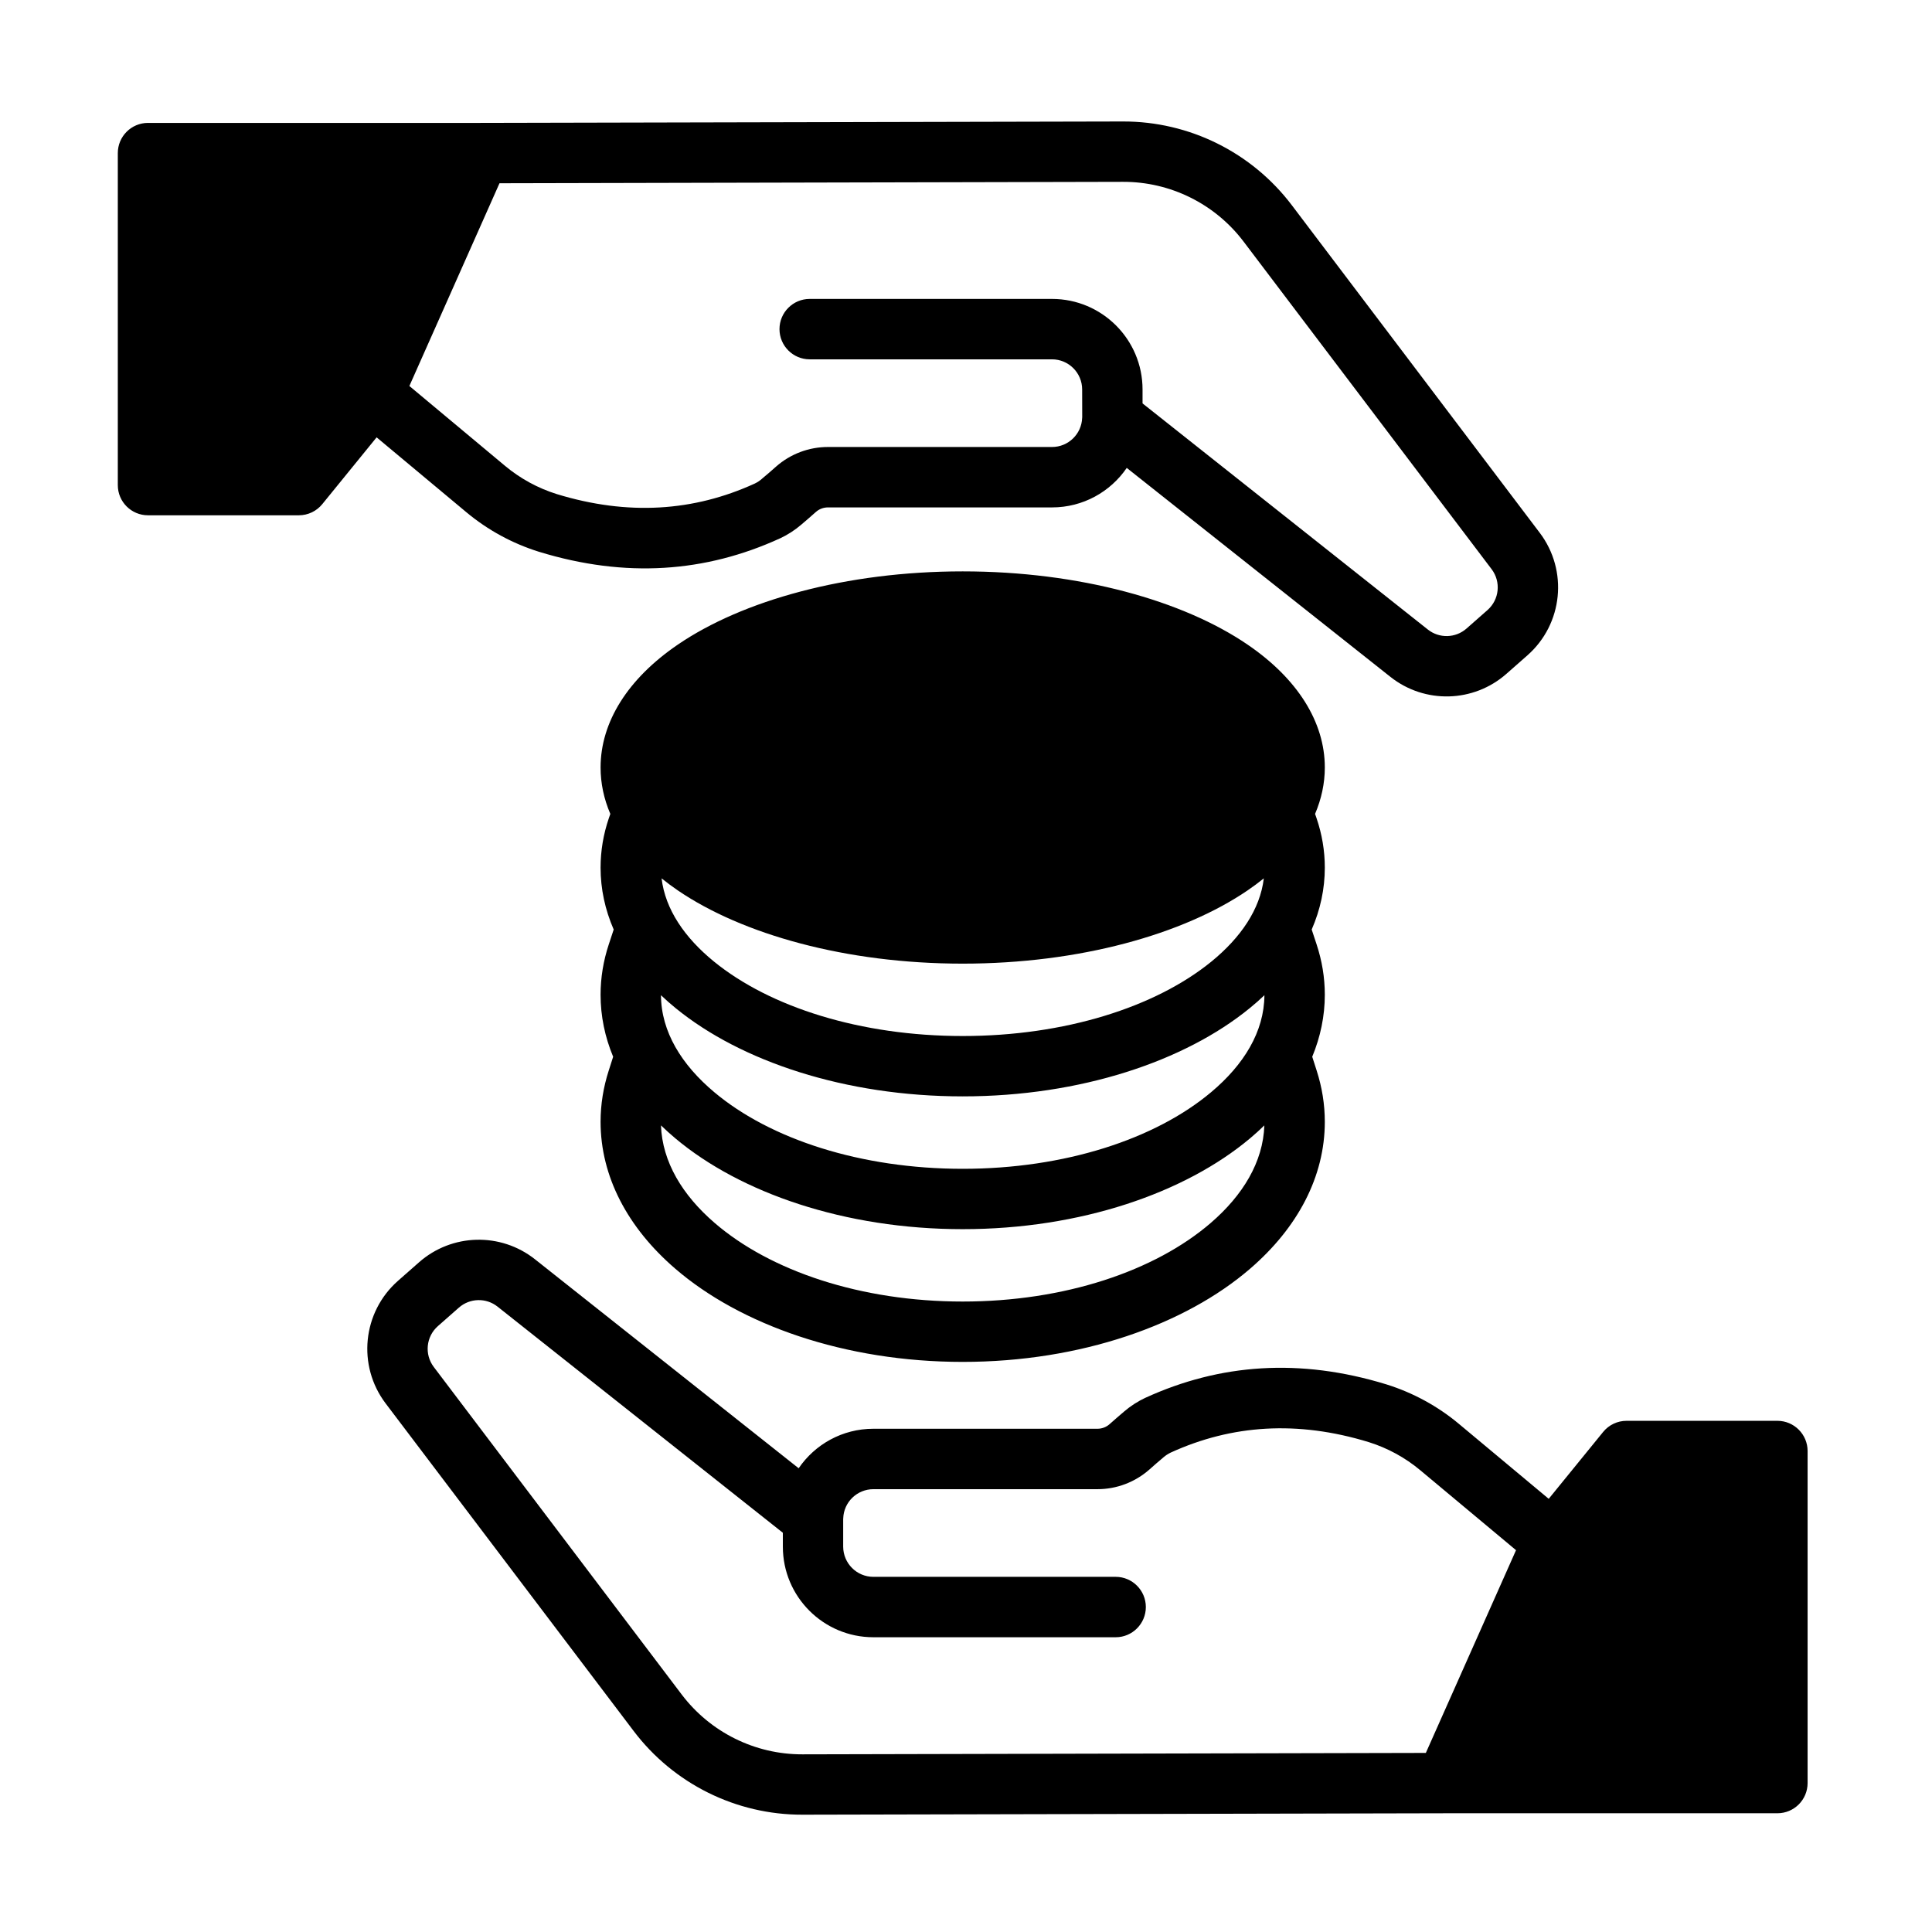
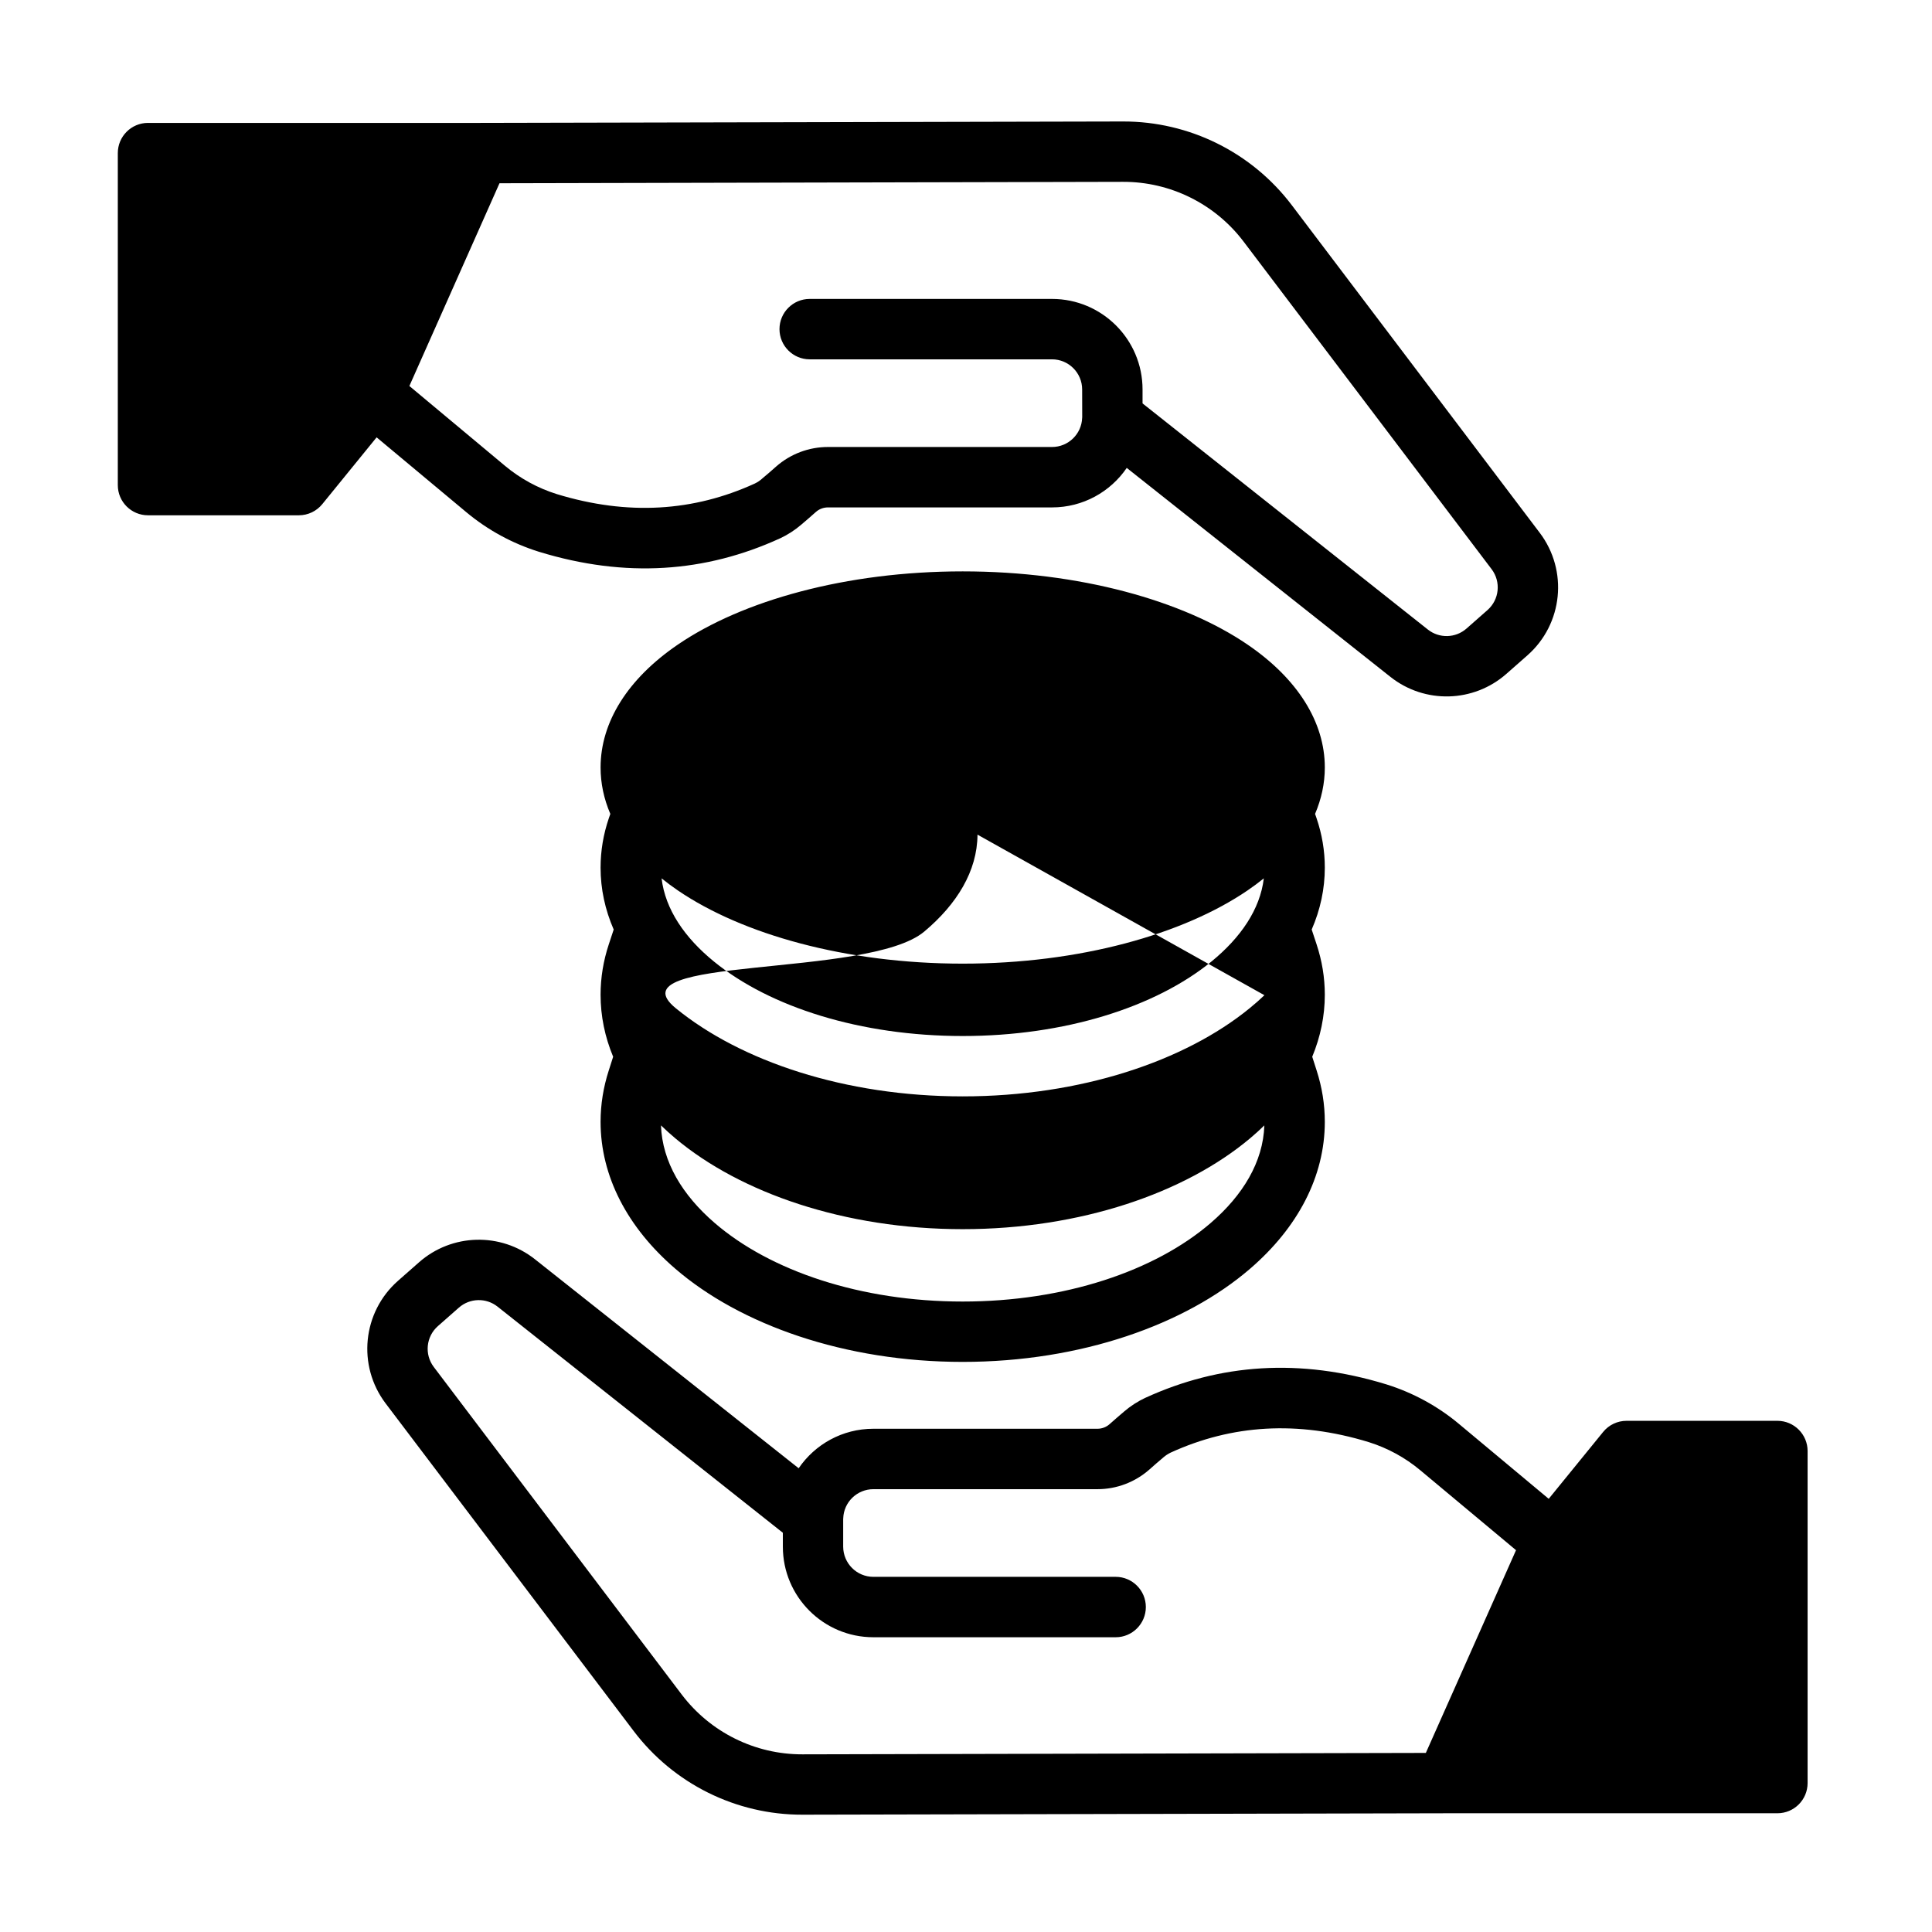
<svg xmlns="http://www.w3.org/2000/svg" clip-rule="evenodd" fill-rule="evenodd" stroke-linejoin="round" stroke-miterlimit="2" viewBox="0 0 32 32">
  <g transform="translate(-384 -96)">
    <g transform="matrix(1.114 0 0 -.981 274.871 216.719)">
-       <path d="m103.561 115.673-.808-1.128c-.085-.119-.213-.188-.348-.188h-2.243c-.248 0-.449.228-.449.509v5.606c0 .282.201.51.449.51h4.934l9.561.024c.986.003 1.916-.521 2.511-1.413l3.686-5.531c.426-.638.346-1.541-.183-2.07l-.312-.312c-.489-.489-1.215-.51-1.725-.051l-3.92 3.528c-.242-.403-.65-.667-1.111-.667h-3.332c-.066 0-.129-.027-.178-.076-.075-.075-.155-.155-.217-.214-.096-.094-.204-.173-.319-.234h-.001c-1.104-.573-2.292-.674-3.581-.225l-.003.001c-.394.14-.759.366-1.076.666zm11.388.573 4.242-3.818c.17-.153.412-.146.575.017l.312.312c.176.176.203.477.061.69l-3.687 5.53c-.425.638-1.089 1.012-1.793 1.01l-9.271-.024-1.34-3.423 1.423-1.349c.226-.214.487-.376.768-.476 1.059-.368 2.036-.293 2.943.177.039.021.075.048.107.08.004.004.008.007.011.011.057.052.131.127.2.196.213.213.487.331.771.331h3.332c.242 0 .439.218.448.49 0 .007 0 .013.001.019l-.001.462c0 .281-.201.509-.448.509h-3.603c-.248 0-.449.229-.449.51s.201.51.449.51h3.603c.743 0 1.346-.685 1.346-1.529zm4.505-23.804-9.561-.024c-.986-.003-1.916.521-2.511 1.414l-3.687 5.53c-.425.638-.345 1.541.184 2.07l.312.312c.488.489 1.215.51 1.725.051l3.92-3.528c.242.403.649.667 1.111.667h3.332c.065 0 .129.027.178.076.075.075.155.155.217.214.096.094.204.173.319.234h.001c1.104.573 2.292.674 3.581.225l.003-.001c.393-.14.759-.366 1.075-.666l1.335-1.265.809 1.129c.085.119.213.188.348.188h2.243c.248 0 .449-.229.449-.51v-5.606c0-.282-.201-.51-.449-.51zm-9.853 4.736-4.242 3.818c-.17.153-.412.146-.575-.017l-.312-.312c-.176-.176-.203-.477-.061-.69l3.686-5.53c.426-.638 1.09-1.012 1.794-1.01l9.27.024 1.341 3.423-1.423 1.349c-.226.215-.487.376-.768.476-1.06.368-2.036.293-2.943-.177-.039-.021-.075-.048-.108-.08-.003-.004-.007-.007-.01-.01-.057-.053-.131-.128-.2-.197-.213-.213-.487-.331-.771-.331h-3.332c-.242 0-.44-.218-.448-.49 0-.007-.001-.013-.001-.019v-.462c.001-.281.201-.509.449-.509h3.603c.247 0 .448-.229.448-.51s-.201-.51-.448-.51h-3.603c-.743 0-1.346.685-1.346 1.529zm-2.565 12.137c-.096.254-.145.517-.145.784 0 .767.406 1.5 1.149 2.075.956.741 2.496 1.236 4.235 1.236s3.279-.495 4.235-1.236c.743-.575 1.149-1.308 1.149-2.075 0-.267-.05-.53-.145-.784l.022-.072c.081-.27.123-.549.123-.835 0-.36-.067-.711-.195-1.045l.073-.251c.08-.275.122-.559.122-.85 0-.36-.065-.712-.187-1.047l.066-.234c.079-.279.121-.568.121-.864 0-.924-.402-1.787-1.109-2.479-.965-.946-2.519-1.575-4.275-1.575s-3.31.629-4.275 1.575c-.707.692-1.109 1.555-1.109 2.479 0 .296.042.585.121.864l.066.234c-.123.335-.187.687-.187 1.047 0 .291.042.575.122.85l.073.251c-.128.334-.195.685-.195 1.045 0 .286.042.565.123.835zm9.716-1.088c-.076-.07-.157-.138-.242-.204-.956-.74-2.496-1.236-4.235-1.236s-3.279.496-4.235 1.236c-.085.066-.166.134-.242.204.055-.525.344-1.002.778-1.404.834-.772 2.183-1.258 3.699-1.258s2.865.486 3.699 1.258c.433.402.723.879.778 1.404zm.009-1.973c-.069-.075-.143-.149-.22-.22-.963-.893-2.514-1.488-4.266-1.488s-3.303.595-4.266 1.488c-.077.071-.151.145-.22.22.002-.616.307-1.175.792-1.637.832-.794 2.18-1.294 3.694-1.294s2.862.5 3.694 1.294c.485.462.789 1.021.792 1.637zm-.001-2.198c-.068-.075-.139-.149-.214-.22-.965-.919-2.517-1.532-4.271-1.532s-3.306.613-4.271 1.532c-.075.071-.146.145-.215.22.019-.618.321-1.18.797-1.646.831-.814 2.177-1.328 3.689-1.328s2.858.514 3.689 1.328c.476.466.778 1.028.796 1.646z" />
+       <path d="m103.561 115.673-.808-1.128c-.085-.119-.213-.188-.348-.188h-2.243c-.248 0-.449.228-.449.509v5.606c0 .282.201.51.449.51h4.934l9.561.024c.986.003 1.916-.521 2.511-1.413l3.686-5.531c.426-.638.346-1.541-.183-2.07l-.312-.312c-.489-.489-1.215-.51-1.725-.051l-3.92 3.528c-.242-.403-.65-.667-1.111-.667h-3.332c-.066 0-.129-.027-.178-.076-.075-.075-.155-.155-.217-.214-.096-.094-.204-.173-.319-.234h-.001c-1.104-.573-2.292-.674-3.581-.225l-.003.001c-.394.14-.759.366-1.076.666zm11.388.573 4.242-3.818c.17-.153.412-.146.575.017l.312.312c.176.176.203.477.061.69l-3.687 5.53c-.425.638-1.089 1.012-1.793 1.01l-9.271-.024-1.34-3.423 1.423-1.349c.226-.214.487-.376.768-.476 1.059-.368 2.036-.293 2.943.177.039.021.075.048.107.08.004.004.008.007.011.011.057.052.131.127.2.196.213.213.487.331.771.331h3.332c.242 0 .439.218.448.49 0 .007 0 .013.001.019l-.001.462c0 .281-.201.509-.448.509h-3.603c-.248 0-.449.229-.449.51s.201.51.449.51h3.603c.743 0 1.346-.685 1.346-1.529zm4.505-23.804-9.561-.024c-.986-.003-1.916.521-2.511 1.414l-3.687 5.53c-.425.638-.345 1.541.184 2.07l.312.312c.488.489 1.215.51 1.725.051l3.92-3.528c.242.403.649.667 1.111.667h3.332c.065 0 .129.027.178.076.075.075.155.155.217.214.096.094.204.173.319.234h.001c1.104.573 2.292.674 3.581.225l.003-.001c.393-.14.759-.366 1.075-.666l1.335-1.265.809 1.129c.085.119.213.188.348.188h2.243c.248 0 .449-.229.449-.51v-5.606c0-.282-.201-.51-.449-.51zm-9.853 4.736-4.242 3.818c-.17.153-.412.146-.575-.017l-.312-.312c-.176-.176-.203-.477-.061-.69l3.686-5.53c.426-.638 1.09-1.012 1.794-1.01l9.27.024 1.341 3.423-1.423 1.349c-.226.215-.487.376-.768.476-1.06.368-2.036.293-2.943-.177-.039-.021-.075-.048-.108-.08-.003-.004-.007-.007-.01-.01-.057-.053-.131-.128-.2-.197-.213-.213-.487-.331-.771-.331h-3.332c-.242 0-.44-.218-.448-.49 0-.007-.001-.013-.001-.019v-.462c.001-.281.201-.509.449-.509h3.603c.247 0 .448-.229.448-.51s-.201-.51-.448-.51h-3.603c-.743 0-1.346.685-1.346 1.529zm-2.565 12.137c-.096.254-.145.517-.145.784 0 .767.406 1.5 1.149 2.075.956.741 2.496 1.236 4.235 1.236s3.279-.495 4.235-1.236c.743-.575 1.149-1.308 1.149-2.075 0-.267-.05-.53-.145-.784l.022-.072c.081-.27.123-.549.123-.835 0-.36-.067-.711-.195-1.045l.073-.251c.08-.275.122-.559.122-.85 0-.36-.065-.712-.187-1.047l.066-.234c.079-.279.121-.568.121-.864 0-.924-.402-1.787-1.109-2.479-.965-.946-2.519-1.575-4.275-1.575s-3.31.629-4.275 1.575c-.707.692-1.109 1.555-1.109 2.479 0 .296.042.585.121.864l.066.234c-.123.335-.187.687-.187 1.047 0 .291.042.575.122.85l.073.251c-.128.334-.195.685-.195 1.045 0 .286.042.565.123.835zm9.716-1.088c-.076-.07-.157-.138-.242-.204-.956-.74-2.496-1.236-4.235-1.236s-3.279.496-4.235 1.236c-.085.066-.166.134-.242.204.055-.525.344-1.002.778-1.404.834-.772 2.183-1.258 3.699-1.258s2.865.486 3.699 1.258c.433.402.723.879.778 1.404zm.009-1.973c-.069-.075-.143-.149-.22-.22-.963-.893-2.514-1.488-4.266-1.488s-3.303.595-4.266 1.488s2.862.5 3.694 1.294c.485.462.789 1.021.792 1.637zm-.001-2.198c-.068-.075-.139-.149-.214-.22-.965-.919-2.517-1.532-4.271-1.532s-3.306.613-4.271 1.532c-.075.071-.146.145-.215.22.019-.618.321-1.18.797-1.646.831-.814 2.177-1.328 3.689-1.328s2.858.514 3.689 1.328c.476.466.778 1.028.796 1.646z" />
    </g>
  </g>
</svg>